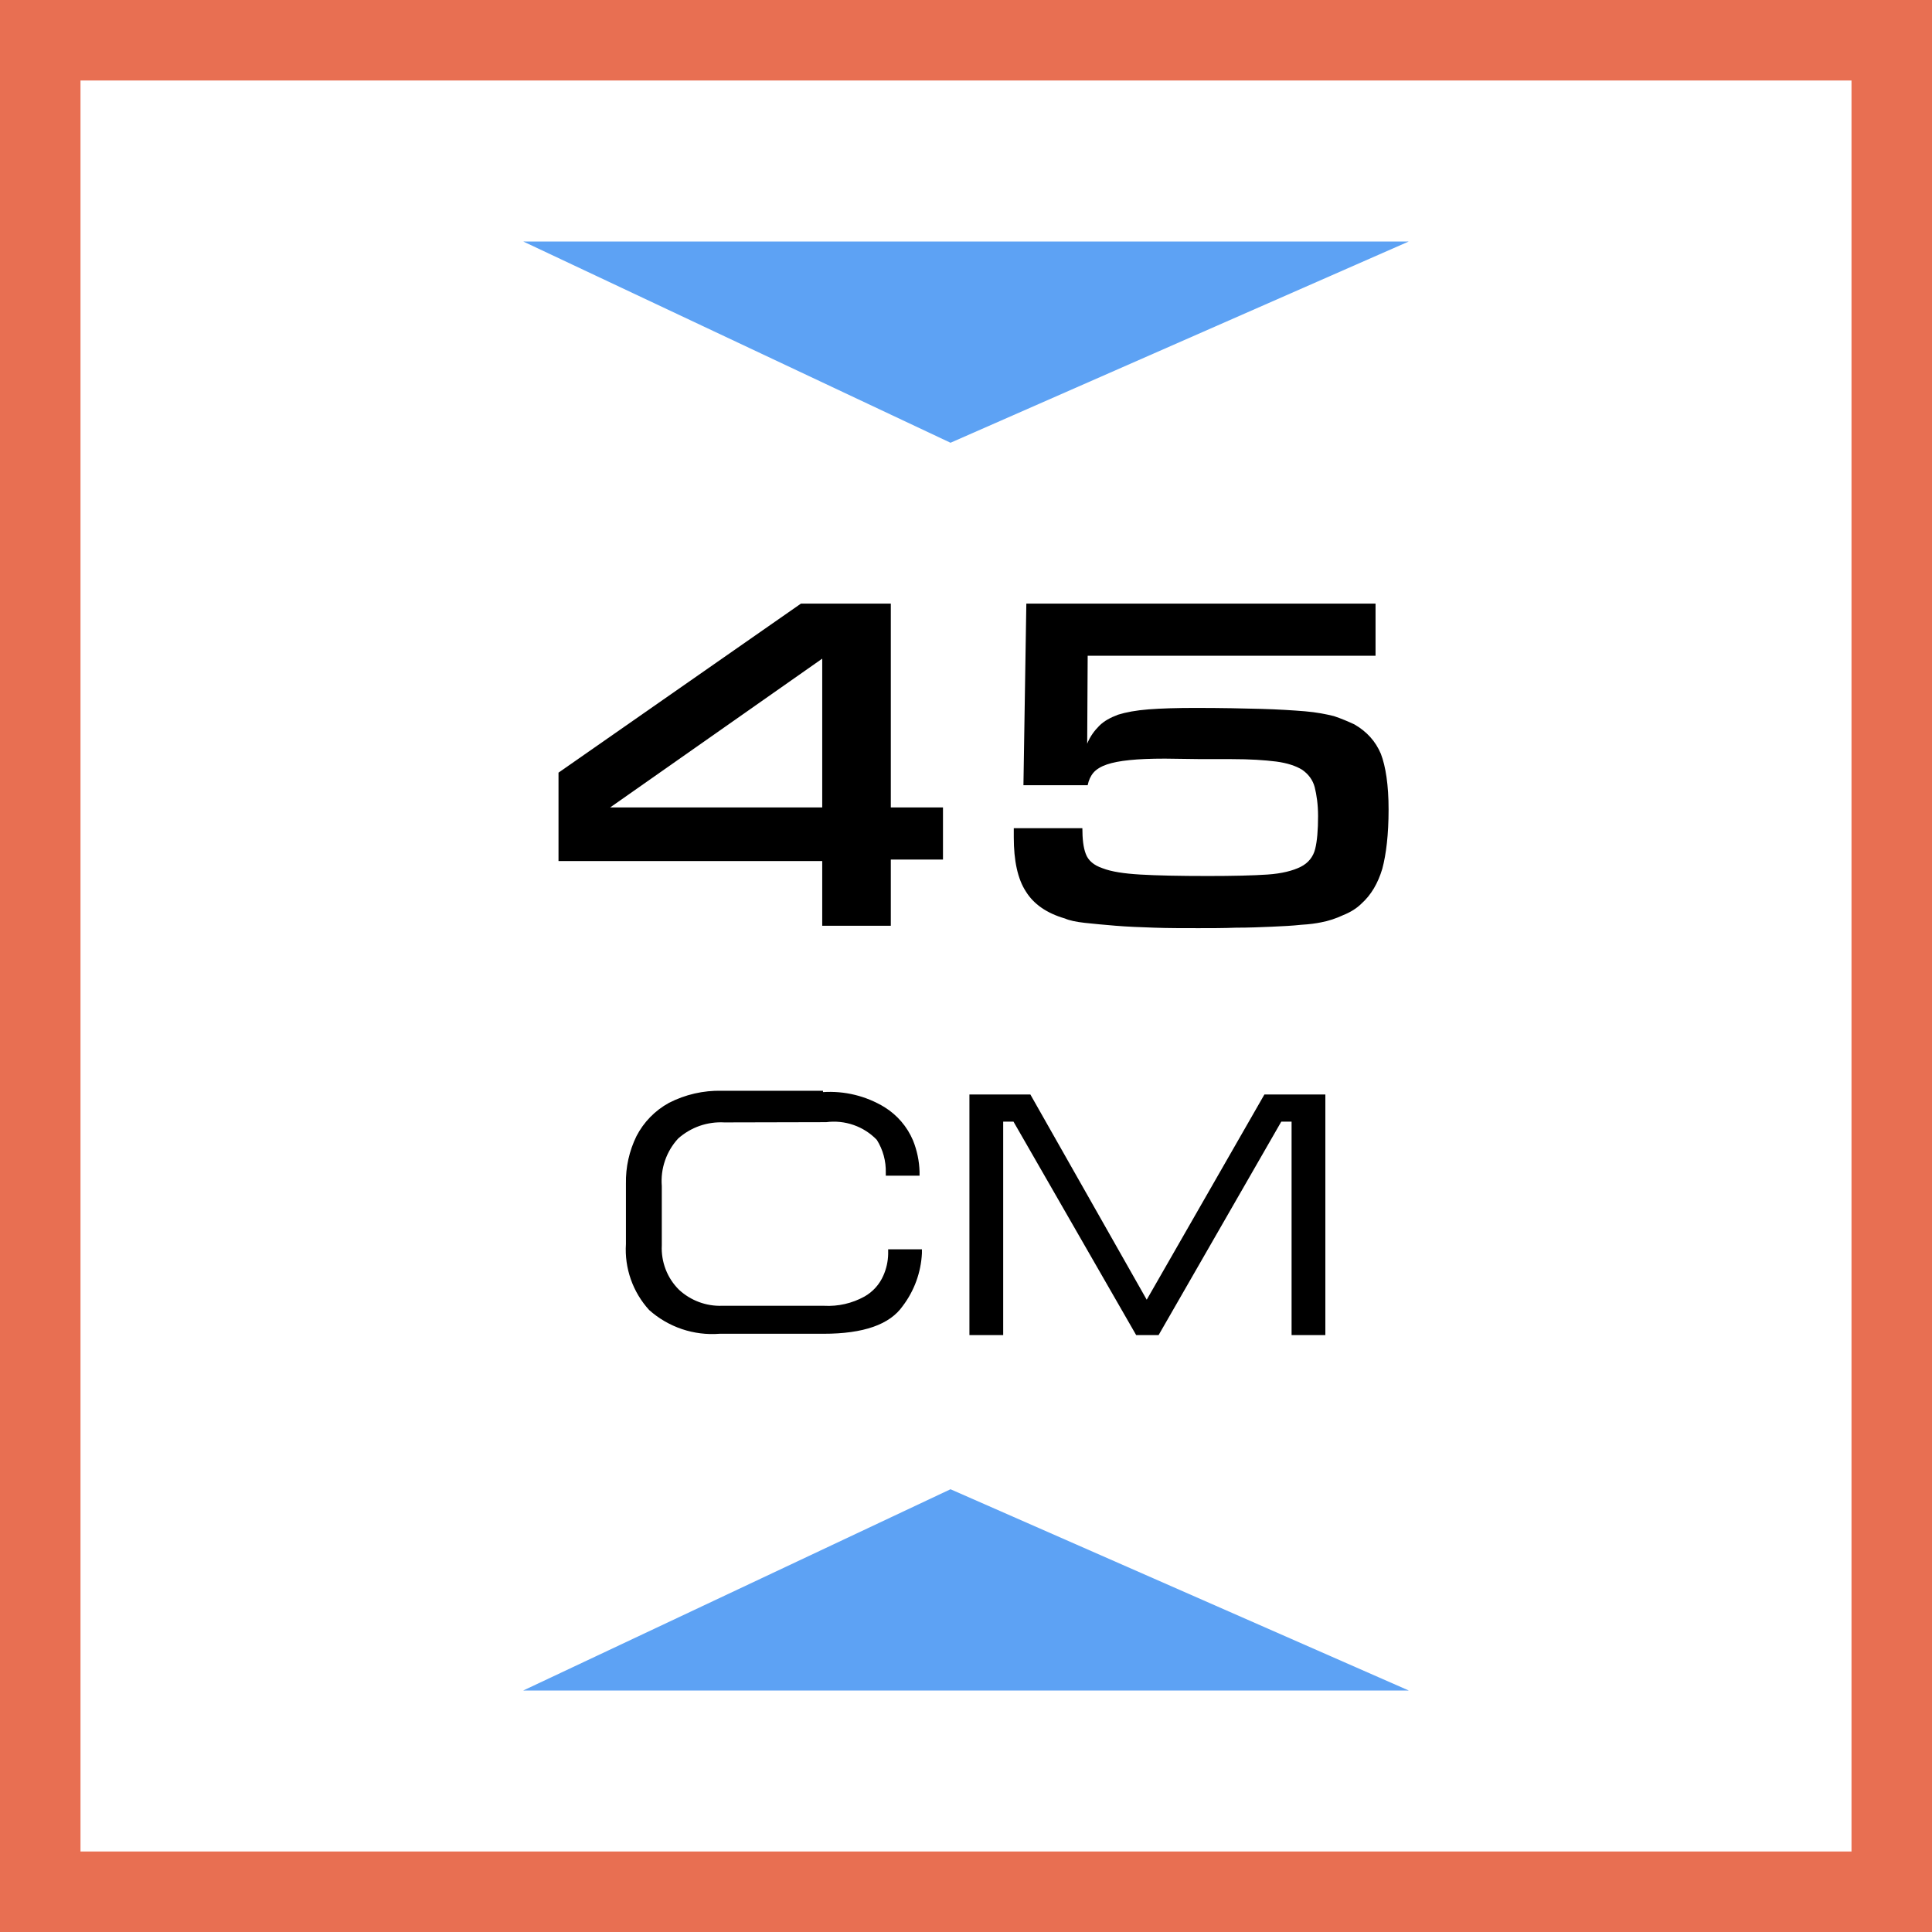
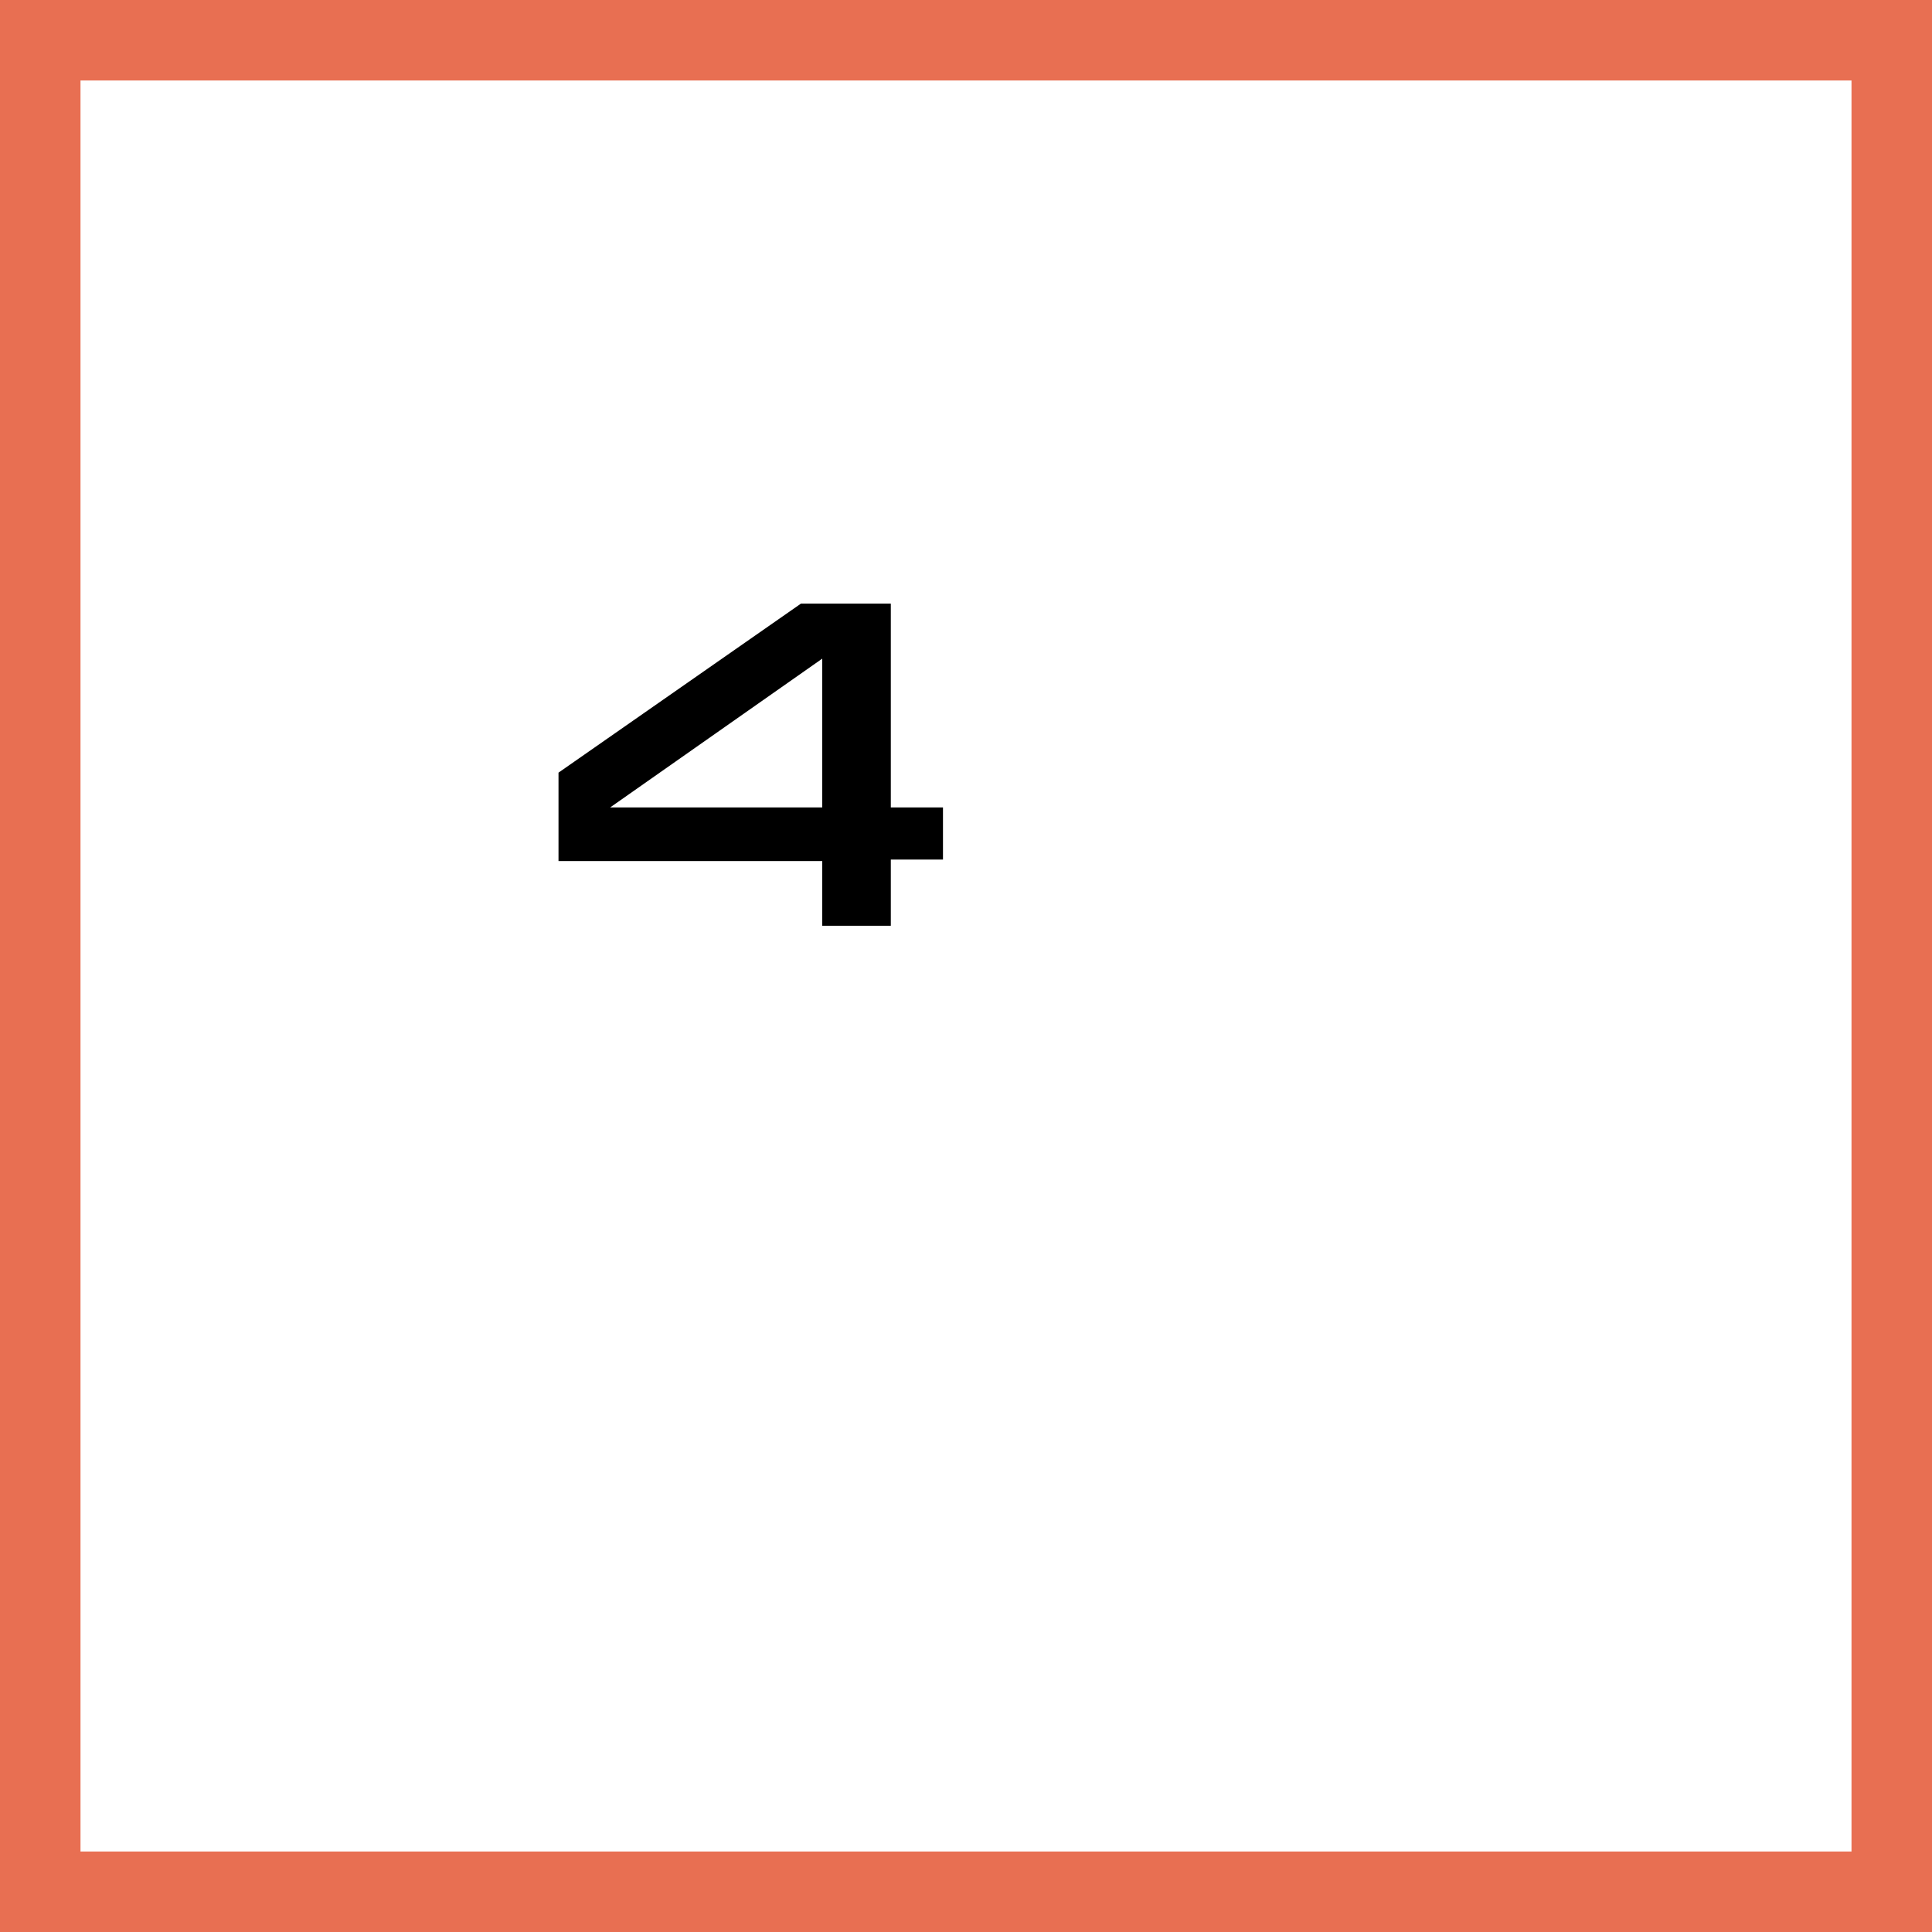
<svg xmlns="http://www.w3.org/2000/svg" width="48" height="48" viewBox="0 0 48 48" fill="none">
  <rect x="0" y="0" width="48" height="48" fill="#333333" stroke="none" />
  <path d="M1 1H47V47H1V1Z" stroke-width="2" fill="white" stroke="#E86F52" />
-   <path fill-rule="evenodd" clip-rule="evenodd" d="M17.382 27.972C17.579 27.904 17.788 27.874 17.996 27.886L20.526 27.88C20.755 27.85 20.989 27.874 21.207 27.95C21.426 28.026 21.624 28.153 21.784 28.319C21.938 28.564 22.015 28.849 22.007 29.138V29.21H22.846V29.112C22.839 28.845 22.783 28.58 22.683 28.332C22.538 27.99 22.29 27.702 21.974 27.506C21.516 27.228 20.983 27.098 20.447 27.133V27.1H17.93C17.475 27.089 17.024 27.193 16.619 27.401C16.274 27.59 15.993 27.878 15.813 28.227C15.633 28.594 15.543 28.999 15.551 29.407V30.908C15.532 31.206 15.574 31.505 15.673 31.786C15.772 32.068 15.927 32.326 16.128 32.547C16.364 32.758 16.642 32.919 16.942 33.021C17.243 33.122 17.561 33.162 17.878 33.137H20.46C21.457 33.137 22.106 32.907 22.427 32.449C22.715 32.07 22.881 31.613 22.905 31.138V31.039H22.066V31.157C22.062 31.34 22.022 31.521 21.948 31.688C21.852 31.91 21.687 32.094 21.476 32.213C21.17 32.382 20.823 32.461 20.474 32.442H17.937C17.542 32.455 17.158 32.311 16.868 32.042C16.724 31.899 16.611 31.727 16.538 31.537C16.465 31.347 16.432 31.144 16.442 30.941V29.466C16.425 29.252 16.452 29.037 16.522 28.834C16.592 28.631 16.703 28.444 16.849 28.286C17.004 28.148 17.186 28.041 17.382 27.972ZM32.089 33.17H32.928V27.192H31.414L28.49 32.291L25.599 27.192H24.085V33.17H24.924V27.867H25.18L28.228 33.17H28.785L31.833 27.867H32.089V33.17Z" fill="black" />
-   <path fill-rule="evenodd" clip-rule="evenodd" d="M35 42H13L23.615 37L35 42ZM35 6H13L23.615 11L35 6Z" fill="#5DA2F4" />
  <path d="M13.876 19.196V21.392H20.428V23H22.132V21.356H23.428V20.06H22.132V14.996H19.9L13.876 19.196ZM20.428 20.06H15.16L20.428 16.364V20.06Z" fill="black" />
-   <path d="M26.891 20.576H25.187V20.804C25.187 21.38 25.283 21.836 25.487 22.148C25.679 22.46 26.003 22.688 26.459 22.82C26.567 22.868 26.735 22.904 26.951 22.928C27.167 22.952 27.431 22.976 27.719 23C28.007 23.024 28.331 23.036 28.679 23.048C29.027 23.06 29.387 23.06 29.771 23.06C30.083 23.06 30.395 23.06 30.707 23.048C31.019 23.048 31.319 23.036 31.595 23.024C31.871 23.012 32.111 23 32.327 22.976C32.543 22.964 32.699 22.94 32.819 22.916C33.011 22.88 33.191 22.82 33.371 22.736C33.551 22.664 33.707 22.568 33.827 22.448C34.067 22.232 34.235 21.944 34.343 21.584C34.439 21.224 34.499 20.732 34.499 20.108C34.499 19.508 34.427 19.04 34.307 18.728C34.175 18.416 33.959 18.176 33.647 17.996C33.491 17.924 33.323 17.852 33.143 17.792C32.951 17.744 32.711 17.696 32.423 17.672C32.135 17.648 31.763 17.624 31.331 17.612C30.899 17.6 30.347 17.588 29.699 17.588C29.231 17.588 28.847 17.6 28.535 17.624C28.223 17.648 27.971 17.696 27.779 17.756C27.587 17.828 27.431 17.912 27.311 18.032C27.191 18.152 27.083 18.296 27.011 18.476L27.023 16.292H34.175V14.996H25.499L25.427 19.508H27.023C27.047 19.388 27.095 19.28 27.167 19.196C27.239 19.112 27.359 19.04 27.503 18.992C27.647 18.944 27.827 18.908 28.067 18.884C28.295 18.86 28.583 18.848 28.943 18.848L29.843 18.86H30.335H30.599C31.055 18.86 31.415 18.884 31.703 18.92C31.979 18.956 32.195 19.028 32.351 19.124C32.507 19.232 32.615 19.376 32.663 19.556C32.711 19.748 32.747 19.988 32.747 20.276C32.747 20.624 32.723 20.9 32.675 21.092C32.627 21.284 32.507 21.44 32.315 21.536C32.123 21.632 31.847 21.704 31.487 21.728C31.127 21.752 30.635 21.764 30.011 21.764C29.303 21.764 28.739 21.752 28.331 21.728C27.923 21.704 27.611 21.656 27.395 21.572C27.179 21.5 27.035 21.38 26.975 21.212C26.915 21.056 26.891 20.84 26.891 20.576Z" fill="black" />
</svg>